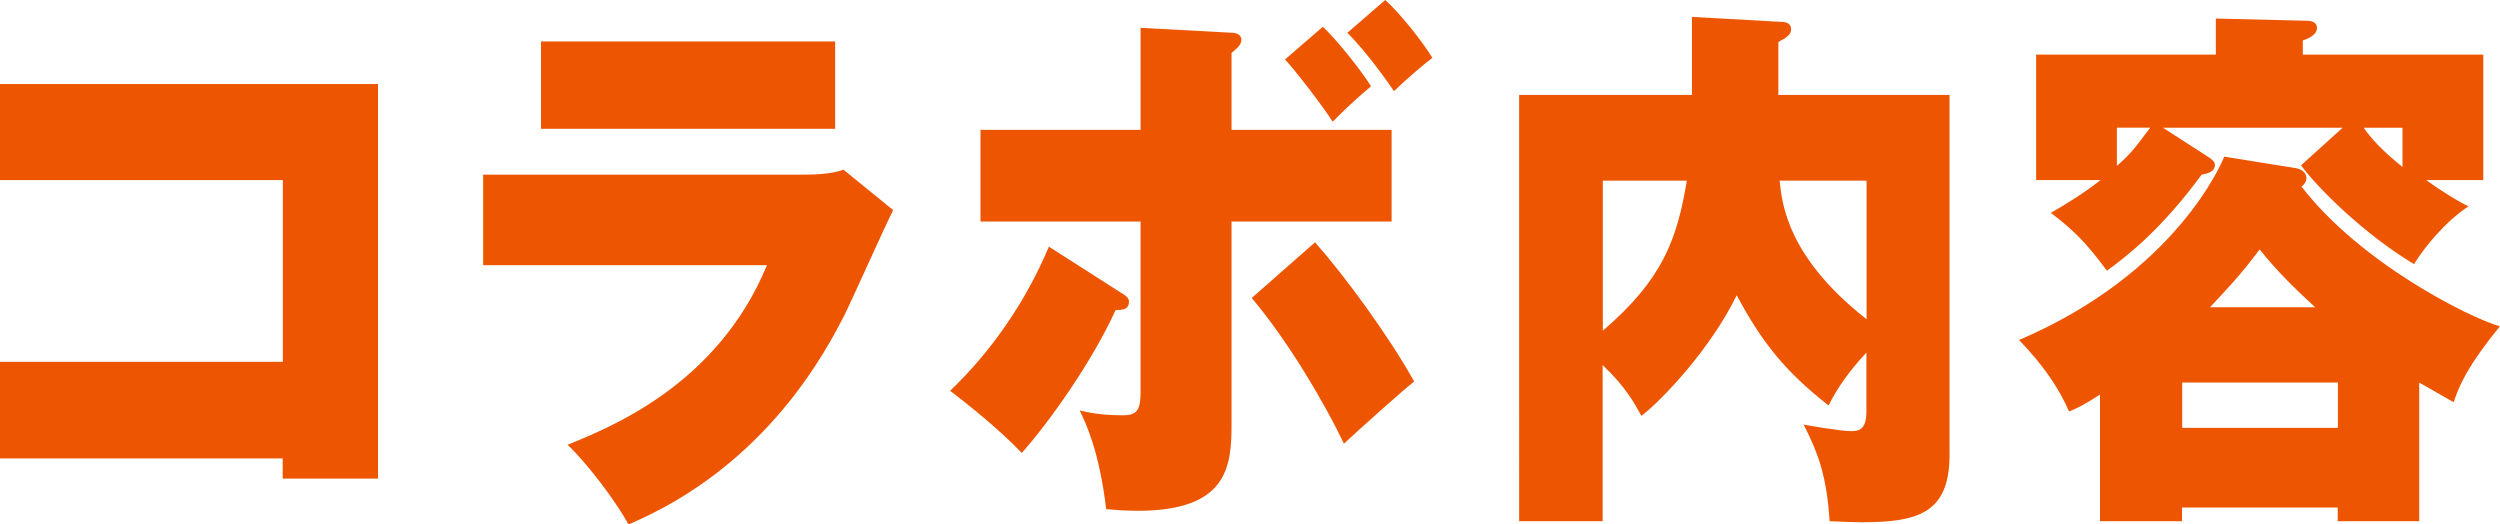
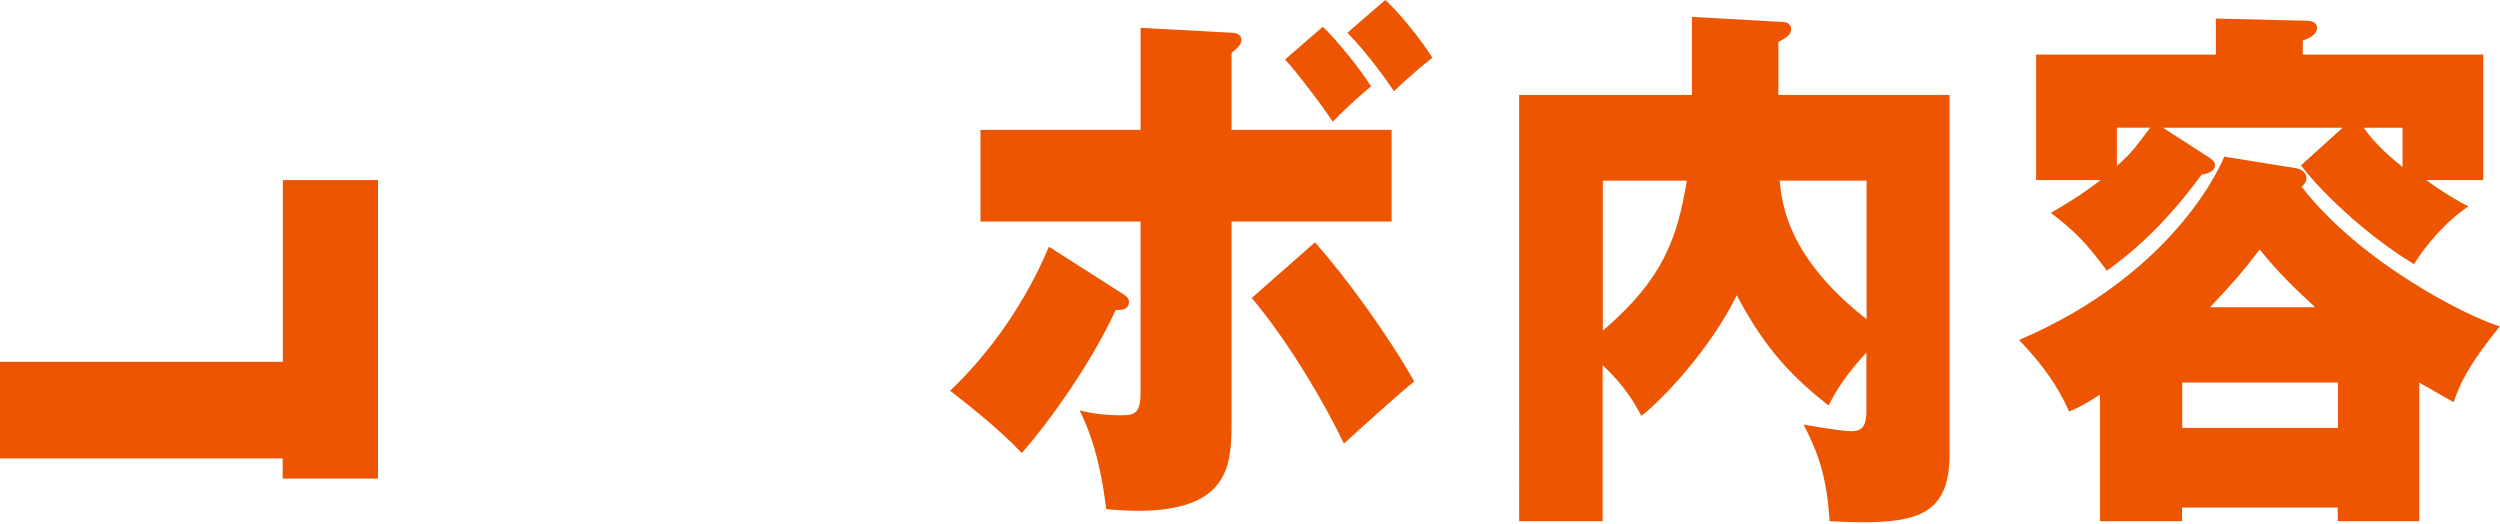
<svg xmlns="http://www.w3.org/2000/svg" id="_イヤー_2" viewBox="0 0 137.43 28.83">
  <defs>
    <style>.cls-1{fill:#ed5500;}</style>
  </defs>
  <g id="_イヤー_1-2">
    <g>
-       <path class="cls-1" d="M0,25.2v-5.31H15.55V9.9H0V4.62H20.78V26.31h-5.24v-1.11H0Z" />
-       <path class="cls-1" d="M44.1,9.6c.49,0,1.51,0,2.27-.27l2.73,2.22c-.46,.9-2.27,4.95-2.67,5.76-1,1.92-4.24,8.28-11.88,11.52-.7-1.29-2.32-3.42-3.35-4.38,2.43-.99,8.26-3.33,10.96-9.87h-15.6v-4.98h17.55Zm1.81-7.32V7.08H29.74V2.28h16.17Z" />
+       <path class="cls-1" d="M0,25.2v-5.31H15.55V9.9H0H20.78V26.31h-5.24v-1.11H0Z" />
      <path class="cls-1" d="M61.66,16.11c.27,.18,.4,.27,.4,.48,0,.48-.49,.45-.73,.45-1.3,2.85-3.62,6.12-5.16,7.86-1.35-1.41-3.05-2.73-3.94-3.42,2.24-2.13,4.16-4.89,5.43-7.92l3.99,2.55Zm1.05-14.58l4.99,.27c.19,0,.54,.06,.54,.39,0,.3-.27,.48-.54,.72V7.14h8.8v5.04h-8.8v11.13c0,2.31-.19,4.77-5.16,4.77-.76,0-1.27-.06-1.73-.09-.38-3.18-1.11-4.71-1.46-5.43,.81,.21,1.62,.27,2.38,.27s.97-.27,.97-1.29V12.18h-8.8V7.14h8.8V1.53Zm9.58,11.79c1.67,1.89,4.02,5.1,5.45,7.65-.65,.51-3.13,2.73-3.86,3.42-1.03-2.16-3-5.55-5.07-8.01l3.48-3.06Zm.43-11.85c.73,.69,2,2.25,2.65,3.27-.95,.81-1.43,1.26-2.11,1.95-.51-.81-2.05-2.82-2.62-3.42l2.08-1.8Zm3.43-1.47c.81,.72,2.11,2.37,2.59,3.18-.41,.3-1.46,1.2-2.11,1.83-.16-.24-1.4-2.04-2.56-3.21l2.08-1.8Z" />
      <path class="cls-1" d="M107.17,5.22V24.99c0,3.21-1.7,3.72-4.86,3.72-.46,0-1.08-.03-1.73-.06-.16-2.37-.57-3.63-1.43-5.31,.3,.06,2.05,.36,2.59,.36,.4,0,.86-.03,.86-1.08v-3.24c-.94,1.02-1.57,1.89-2.08,2.91-2.38-1.86-3.67-3.48-5.05-6.06-1.43,2.94-4.1,5.76-5.24,6.63-.38-.69-.86-1.59-2.13-2.79v8.58h-4.59V5.22h9.5V.93l4.86,.27c.24,0,.59,.03,.59,.42,0,.3-.27,.45-.7,.69v2.91h9.39Zm-19.06,12.96c3.32-2.85,4.08-5.04,4.62-8.25h-4.62v8.25Zm9.72-8.25c.13,1.32,.46,4.23,4.78,7.62v-7.62h-4.78Z" />
      <path class="cls-1" d="M126.2,9.24c.51,.09,.59,.42,.59,.54,0,.06,0,.27-.27,.48,3.27,4.23,9.23,7.2,10.9,7.68-1.78,2.19-2.21,3.21-2.54,4.17-.54-.3-.67-.39-1.89-1.08v7.62h-4.48v-.75h-8.56v.75h-4.51v-6.96c-.97,.63-1.27,.75-1.7,.93-.84-1.95-2.24-3.39-2.75-3.93,8.72-3.72,11.2-9.87,11.28-10.08l3.91,.63Zm10.31-6.24v6.9h-3.13c.76,.57,1.89,1.26,2.32,1.44-1.27,.84-2.38,2.19-3,3.18-2.83-1.71-5.32-4.23-6.21-5.43l2.29-2.07h-9.88l2.51,1.62c.14,.09,.35,.24,.35,.42,0,.27-.19,.45-.73,.54-2.21,3-4.05,4.44-5.21,5.28-1.11-1.5-1.78-2.19-3.08-3.18,.67-.39,1.7-.99,2.73-1.8h-3.54V3h9.88V1.02l4.99,.12c.22,0,.57,.06,.57,.39,0,.42-.57,.63-.78,.69v.78h9.91Zm-20.14,6.12c.84-.75,.97-.96,1.83-2.1h-1.83v2.1Zm3.59,14.4h8.56v-2.49h-8.56v2.49Zm7.31-6.63c-1.05-.96-2.13-2.01-3.05-3.18-1.13,1.5-1.73,2.1-2.73,3.18h5.78Zm2.67-9.87c.59,.9,1.65,1.77,2.13,2.16v-2.16h-2.13Z" />
    </g>
  </g>
</svg>